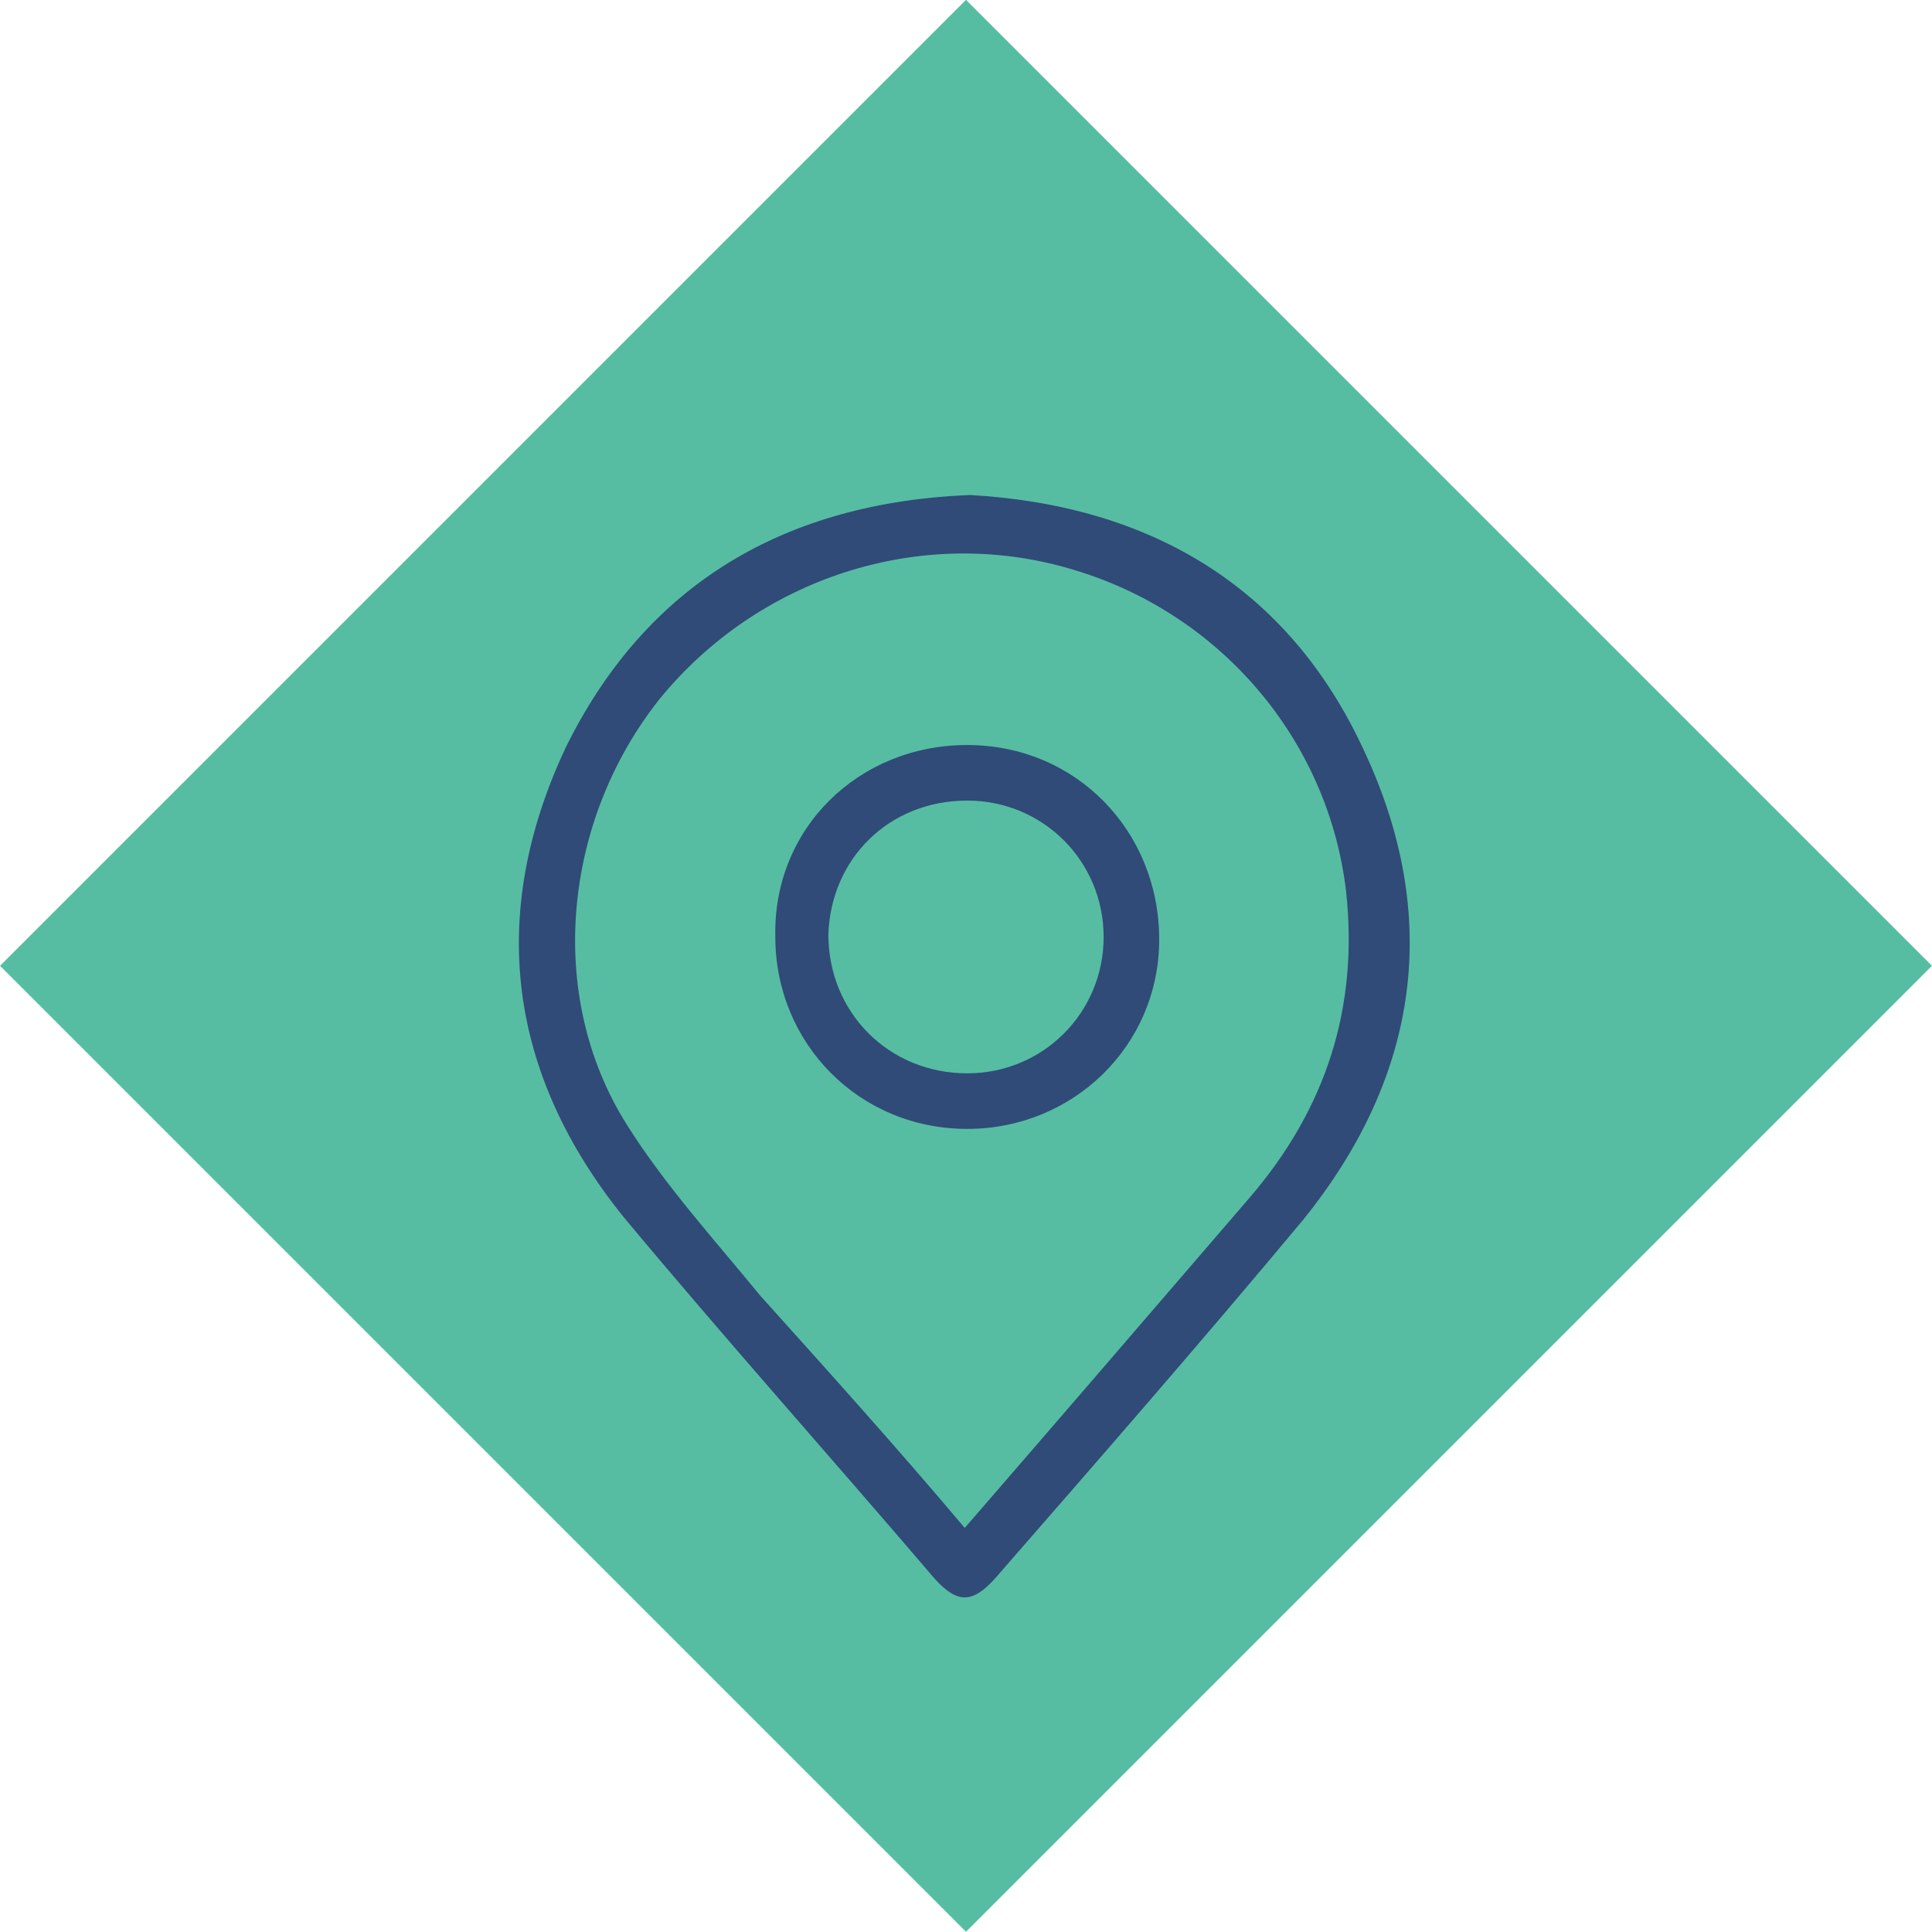
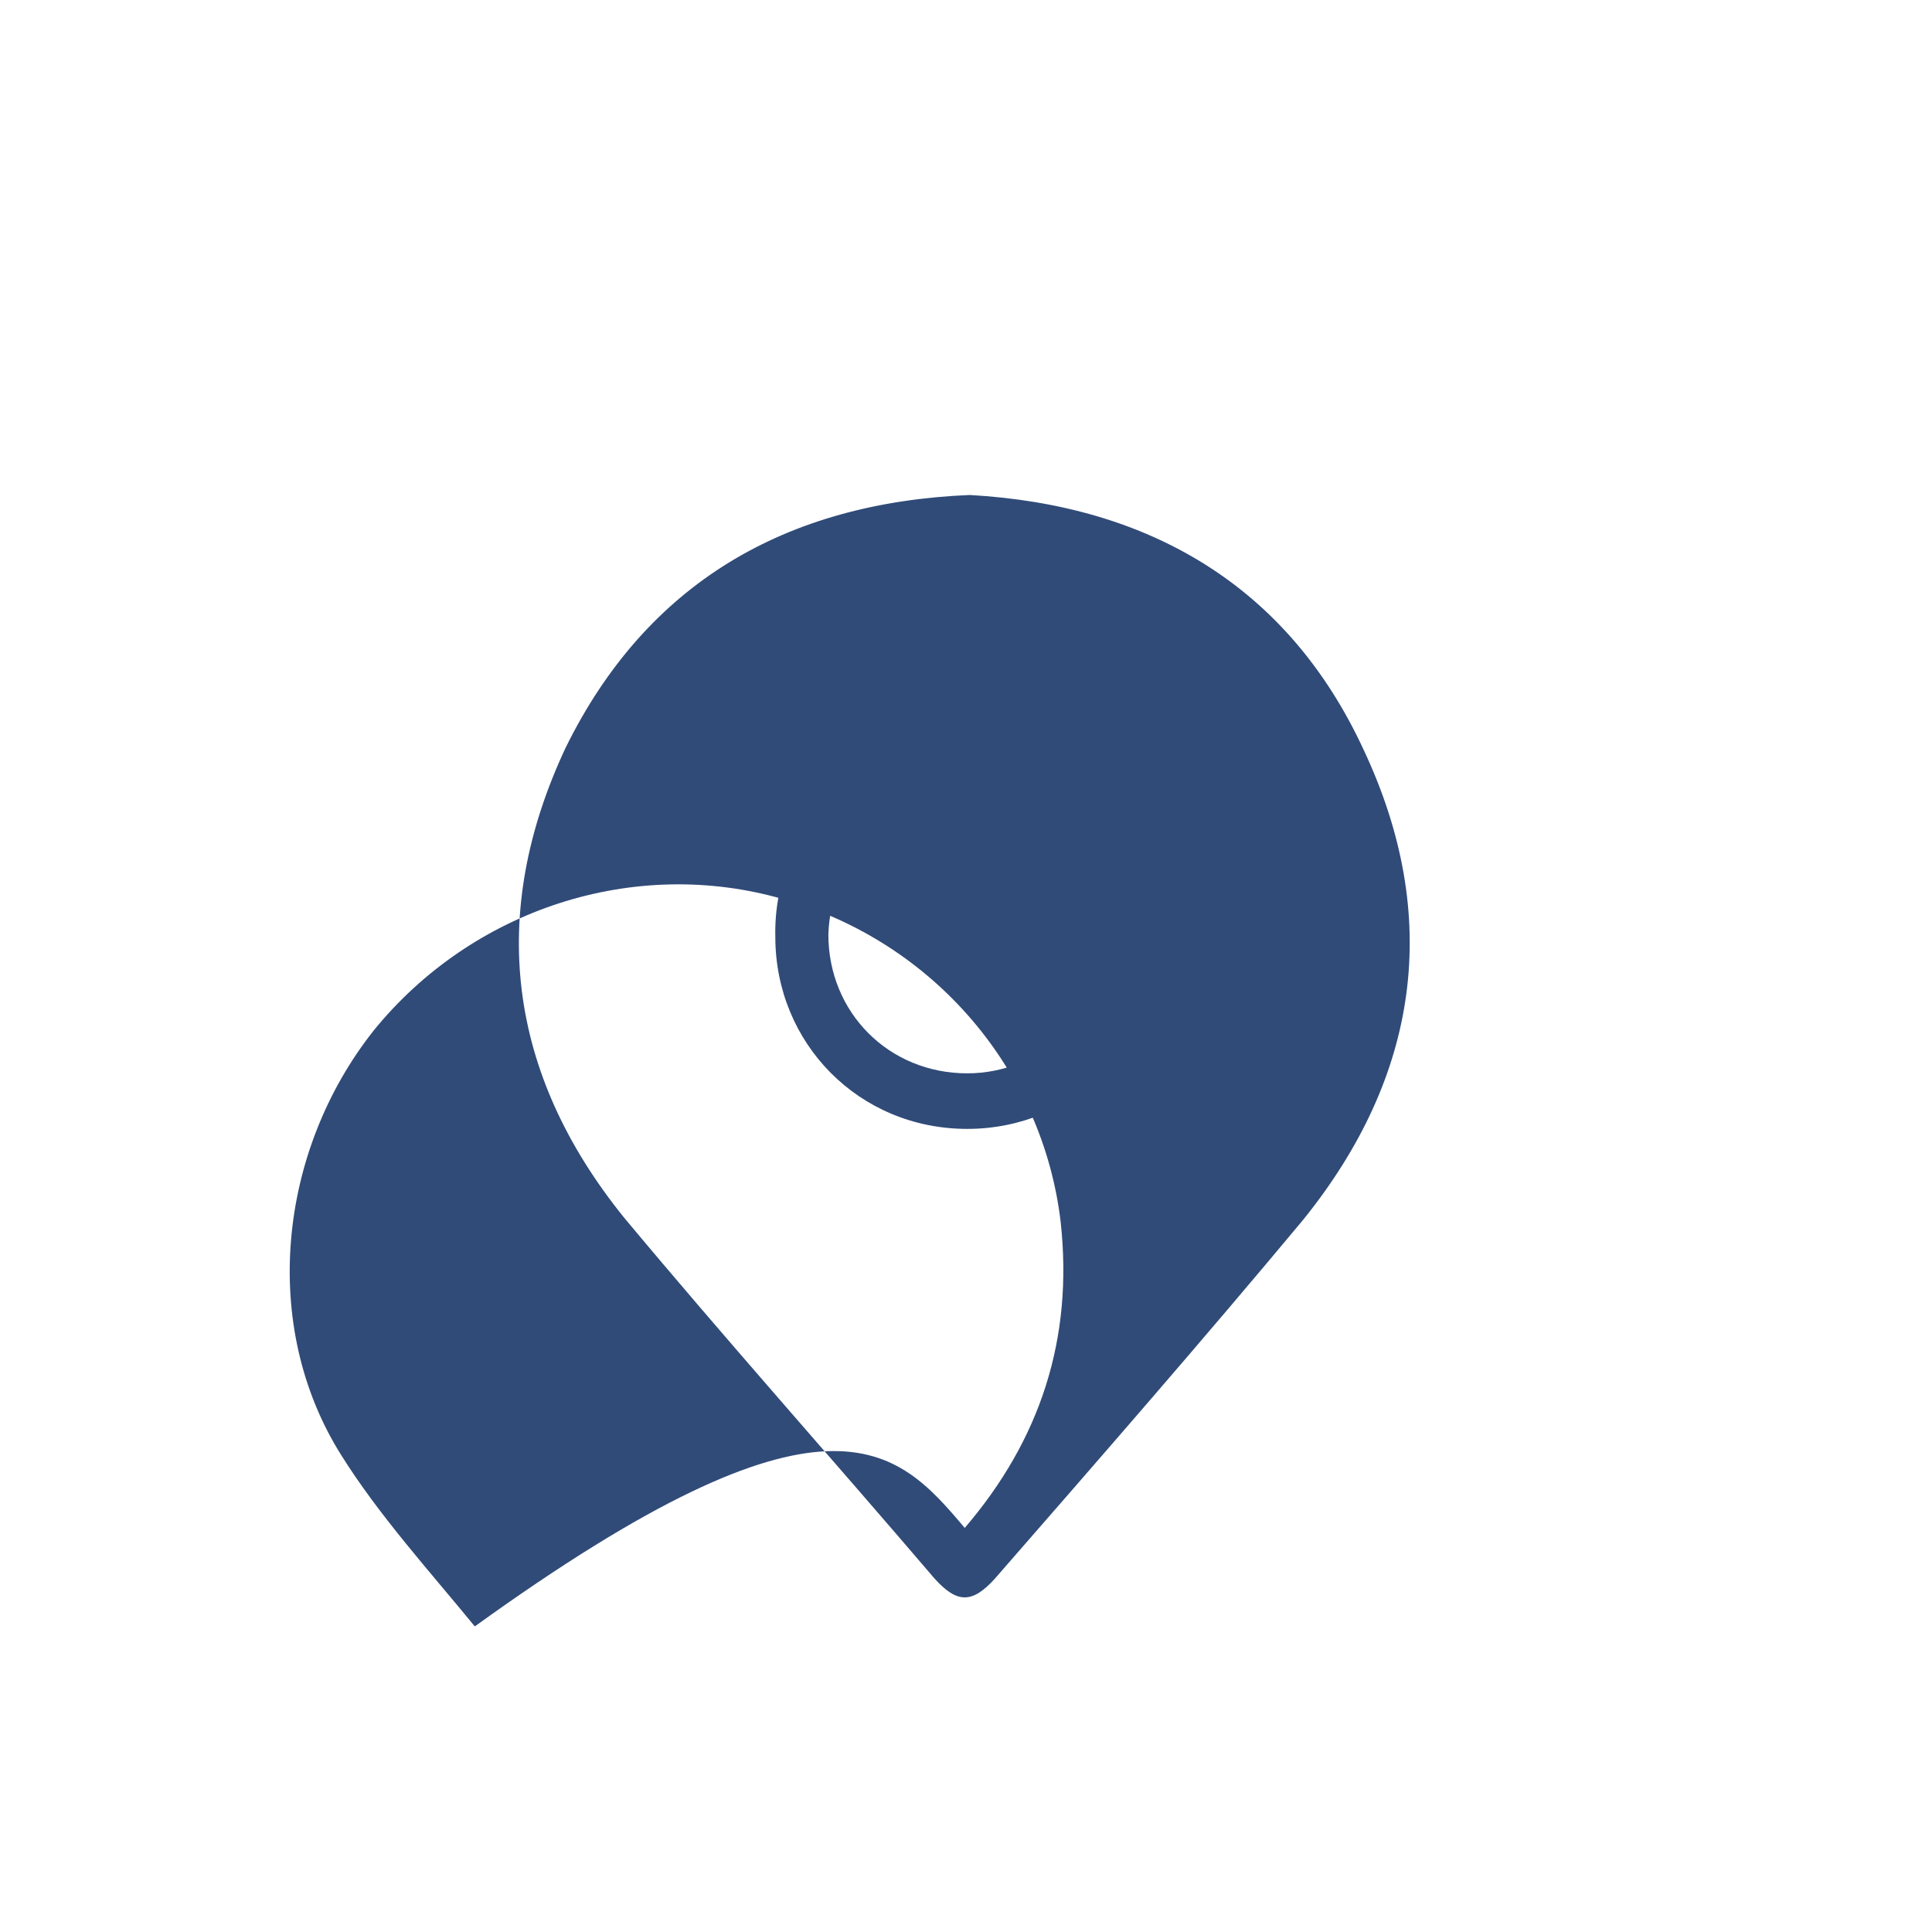
<svg xmlns="http://www.w3.org/2000/svg" version="1.1" id="Capa_1" x="0px" y="0px" viewBox="0 0 76.5 76.5" style="enable-background:new 0 0 76.5 76.5;" xml:space="preserve">
  <style type="text/css">
	.st0{fill:#56BDA2;}
	.st1{fill:#304B78;}
</style>
  <g>
-     <rect x="11.2" y="11.2" transform="matrix(0.707 0.707 -0.707 0.707 38.25 -15.844)" class="st0" width="54.1" height="54.1" />
    <g>
      <g>
-         <path class="st1" d="M38.4,19.6C45.5,20,51,23.2,54,29.7c3.1,6.6,2.2,12.9-2.4,18.6c-4,4.8-8.1,9.5-12.2,14.2c-0.9,1-1.5,1-2.4,0     c-4.1-4.8-8.3-9.5-12.3-14.3c-4.6-5.7-5.4-12-2.3-18.6C25.6,23.1,31.1,19.9,38.4,19.6z M38.2,60.5c3.9-4.5,7.6-8.8,11.3-13.1     c3-3.5,4.3-7.5,3.8-12.1c-0.7-6-5-11.1-11-12.8c-5.9-1.7-12.3,0.4-16.2,5.2c-3.8,4.8-4.5,11.7-1.3,16.8c1.5,2.4,3.5,4.6,5.3,6.8     C32.8,54.3,35.5,57.3,38.2,60.5z" />
+         <path class="st1" d="M38.4,19.6C45.5,20,51,23.2,54,29.7c3.1,6.6,2.2,12.9-2.4,18.6c-4,4.8-8.1,9.5-12.2,14.2c-0.9,1-1.5,1-2.4,0     c-4.1-4.8-8.3-9.5-12.3-14.3c-4.6-5.7-5.4-12-2.3-18.6C25.6,23.1,31.1,19.9,38.4,19.6z M38.2,60.5c3-3.5,4.3-7.5,3.8-12.1c-0.7-6-5-11.1-11-12.8c-5.9-1.7-12.3,0.4-16.2,5.2c-3.8,4.8-4.5,11.7-1.3,16.8c1.5,2.4,3.5,4.6,5.3,6.8     C32.8,54.3,35.5,57.3,38.2,60.5z" />
        <path class="st1" d="M38.3,29.5c4.3,0,7.6,3.4,7.6,7.7c0,4.2-3.4,7.5-7.6,7.5c-4.3,0-7.6-3.4-7.6-7.6     C30.6,32.8,34,29.5,38.3,29.5z M38.3,31.7c-3.1,0-5.4,2.3-5.5,5.3c0,3.1,2.4,5.5,5.5,5.5c3,0,5.4-2.4,5.4-5.4     C43.7,34.1,41.3,31.7,38.3,31.7z" />
      </g>
    </g>
  </g>
</svg>